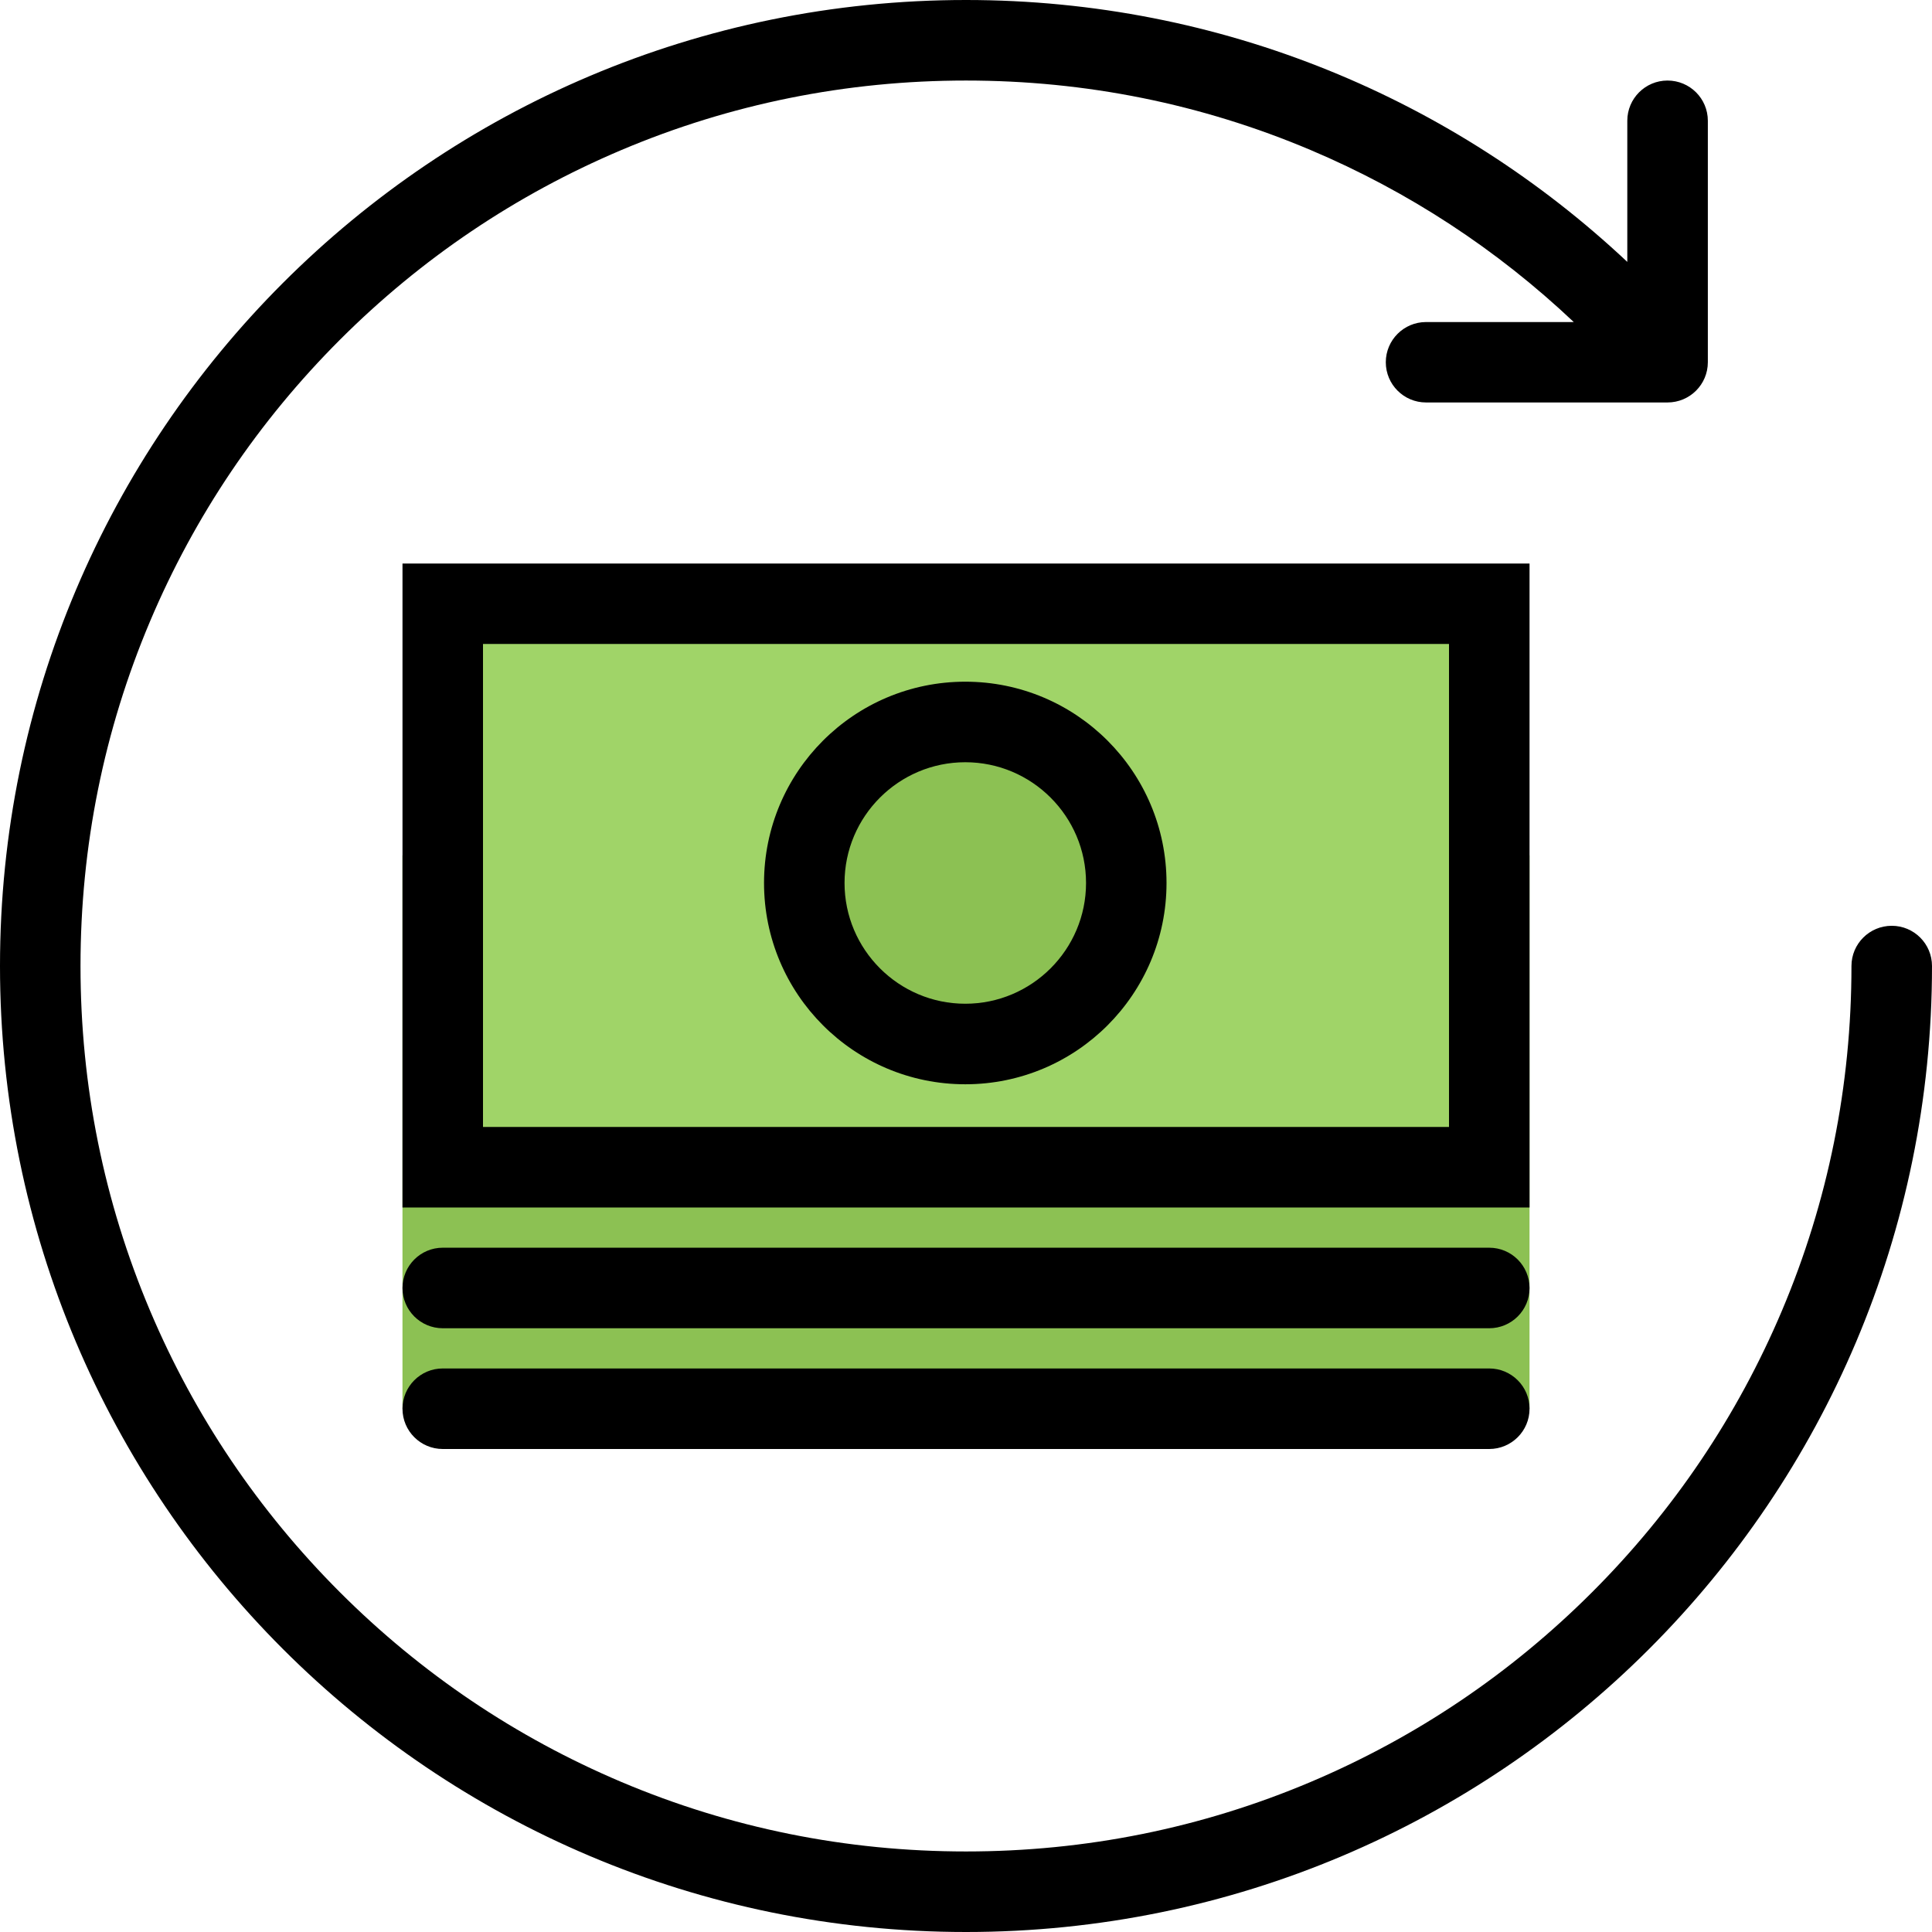
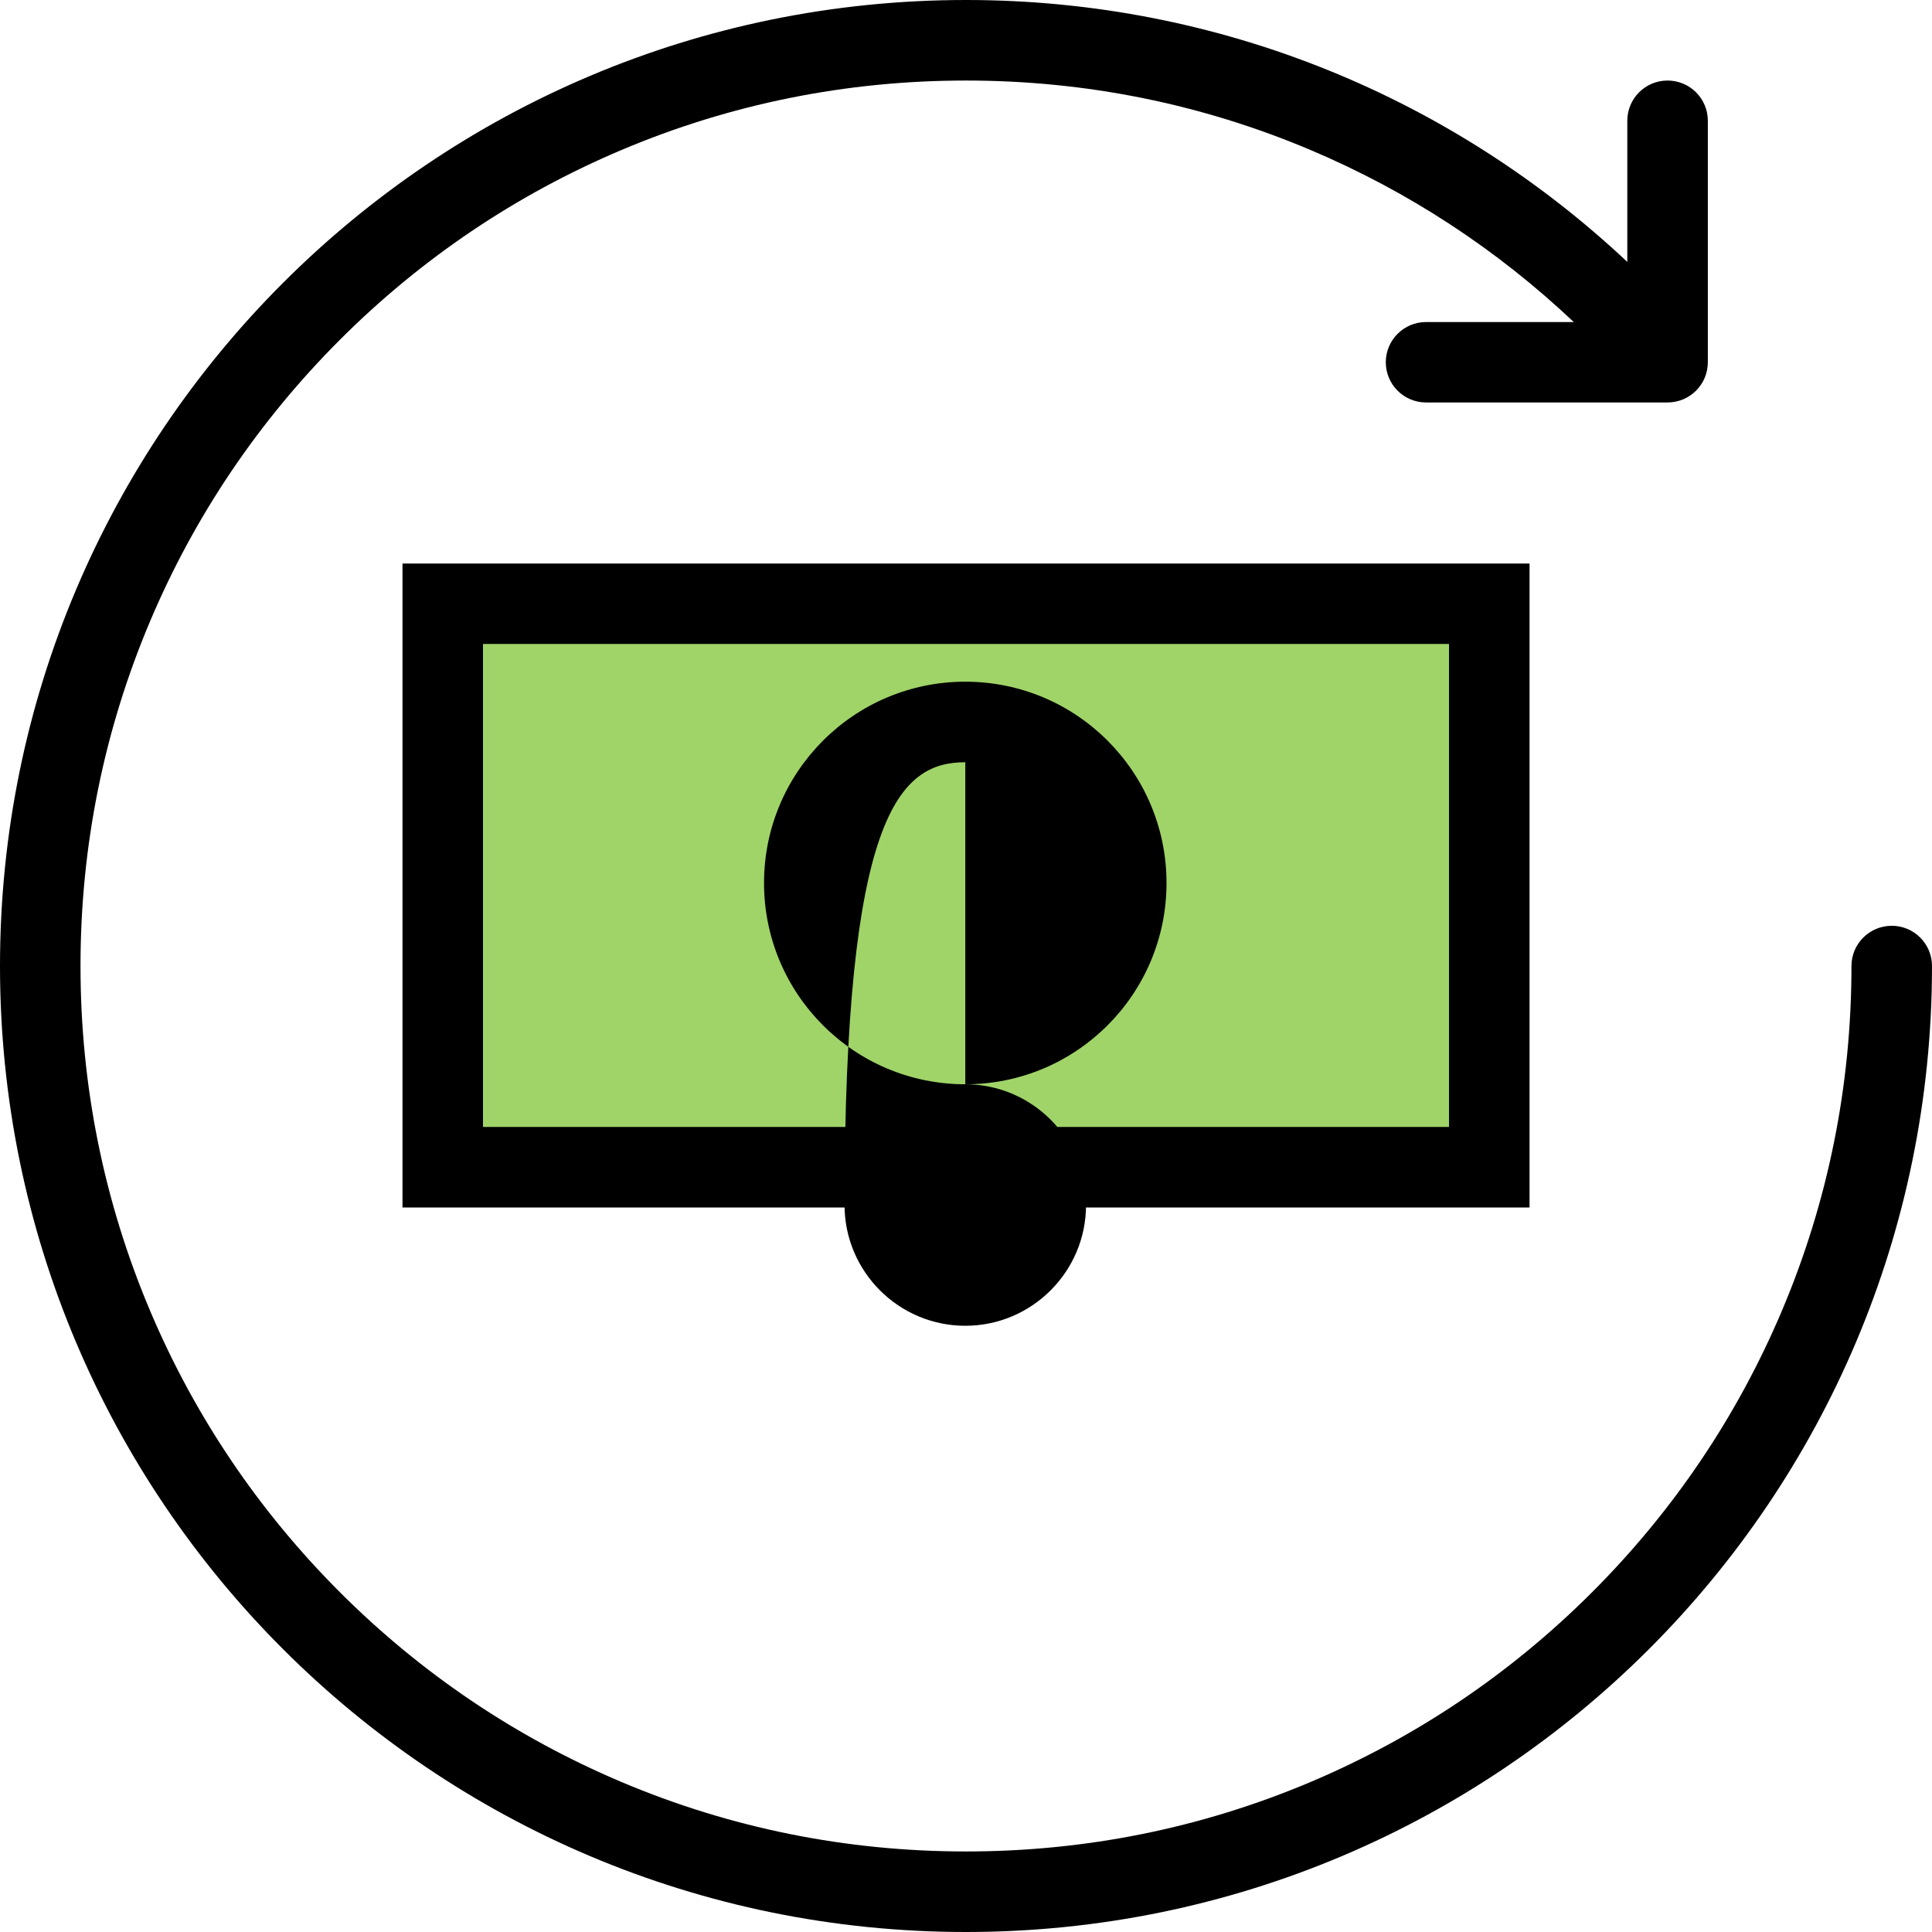
<svg xmlns="http://www.w3.org/2000/svg" version="1.1" id="Layer_1" x="0px" y="0px" viewBox="0 0 512 512" style="enable-background:new 0 0 512 512;" xml:space="preserve">
-   <rect x="106.66" y="226.67" style="fill:#8CC153;" width="298.68" height="146.66" />
  <rect x="117.34" y="160.02" style="fill:#A0D468;" width="277.34" height="146.66" />
-   <path style="fill:#8CC153;" d="M293.812,234c0,21-17,38.016-38.008,38.016c-20.992,0-38.008-17.016-38.008-38.016  c0-20.984,17.016-38.016,38.008-38.016C276.812,195.984,293.812,213.016,293.812,234z" />
  <path d="M501.344,245.344c-5.906,0-10.688,4.766-10.688,10.656c0,31.688-6.188,62.422-18.422,91.344  c-11.828,27.938-28.734,53.031-50.297,74.594s-46.656,38.469-74.594,50.297c-28.922,12.234-59.656,18.422-91.344,18.422  s-62.422-6.188-91.336-18.422c-27.938-11.828-53.039-28.734-74.602-50.297c-21.555-21.562-38.477-46.656-50.297-74.594  c-12.227-28.922-18.43-59.656-18.43-91.344s6.203-62.422,18.43-91.344c11.82-27.938,28.742-53.031,50.297-74.594  c21.562-21.562,46.664-38.469,74.602-50.297C193.578,27.531,224.312,21.344,256,21.344s62.422,6.188,91.344,18.422  c25.844,10.938,49.281,26.266,69.719,45.578h-39.156c-5.875,0-10.656,4.766-10.656,10.656s4.781,10.656,10.656,10.656h64  c5.906,0,10.688-4.766,10.688-10.656V32c0-5.891-4.781-10.656-10.688-10.656c-5.875,0-10.656,4.766-10.656,10.656v37.406  C385.438,26.359,323.812,0,256,0C114.617,0,0,114.625,0,256s114.617,256,256,256c141.375,0,256-114.625,256-256  C512,250.109,507.219,245.344,501.344,245.344z" />
  <path d="M405.344,234.656v-85.312h-298.68v85.312V320h298.68V234.656z M384,234.656v64H128v-64v-64h256V234.656z" />
-   <path d="M255.812,287.344c29.453,0,53.328-23.891,53.328-53.344s-23.875-53.344-53.328-53.344  c-29.461,0-53.336,23.891-53.336,53.344S226.352,287.344,255.812,287.344z M255.812,202c17.641,0,32,14.344,32,32  c0,17.641-14.359,32-32,32c-17.648,0-32-14.359-32-32C223.812,216.344,238.164,202,255.812,202z" />
-   <path d="M394.656,330.656h-277.32c-5.891,0-10.672,4.781-10.672,10.688c0,5.875,4.781,10.656,10.672,10.656h277.32  c5.906,0,10.688-4.781,10.688-10.656C405.344,335.438,400.562,330.656,394.656,330.656z" />
-   <path d="M394.656,362.656h-277.32c-5.891,0-10.672,4.781-10.672,10.688c0,5.875,4.781,10.656,10.672,10.656h277.32  c5.906,0,10.688-4.781,10.688-10.656C405.344,367.438,400.562,362.656,394.656,362.656z" />
+   <path d="M255.812,287.344c29.453,0,53.328-23.891,53.328-53.344s-23.875-53.344-53.328-53.344  c-29.461,0-53.336,23.891-53.336,53.344S226.352,287.344,255.812,287.344z c17.641,0,32,14.344,32,32  c0,17.641-14.359,32-32,32c-17.648,0-32-14.359-32-32C223.812,216.344,238.164,202,255.812,202z" />
  <g>
</g>
  <g>
</g>
  <g>
</g>
  <g>
</g>
  <g>
</g>
  <g>
</g>
  <g>
</g>
  <g>
</g>
  <g>
</g>
  <g>
</g>
  <g>
</g>
  <g>
</g>
  <g>
</g>
  <g>
</g>
  <g>
</g>
</svg>